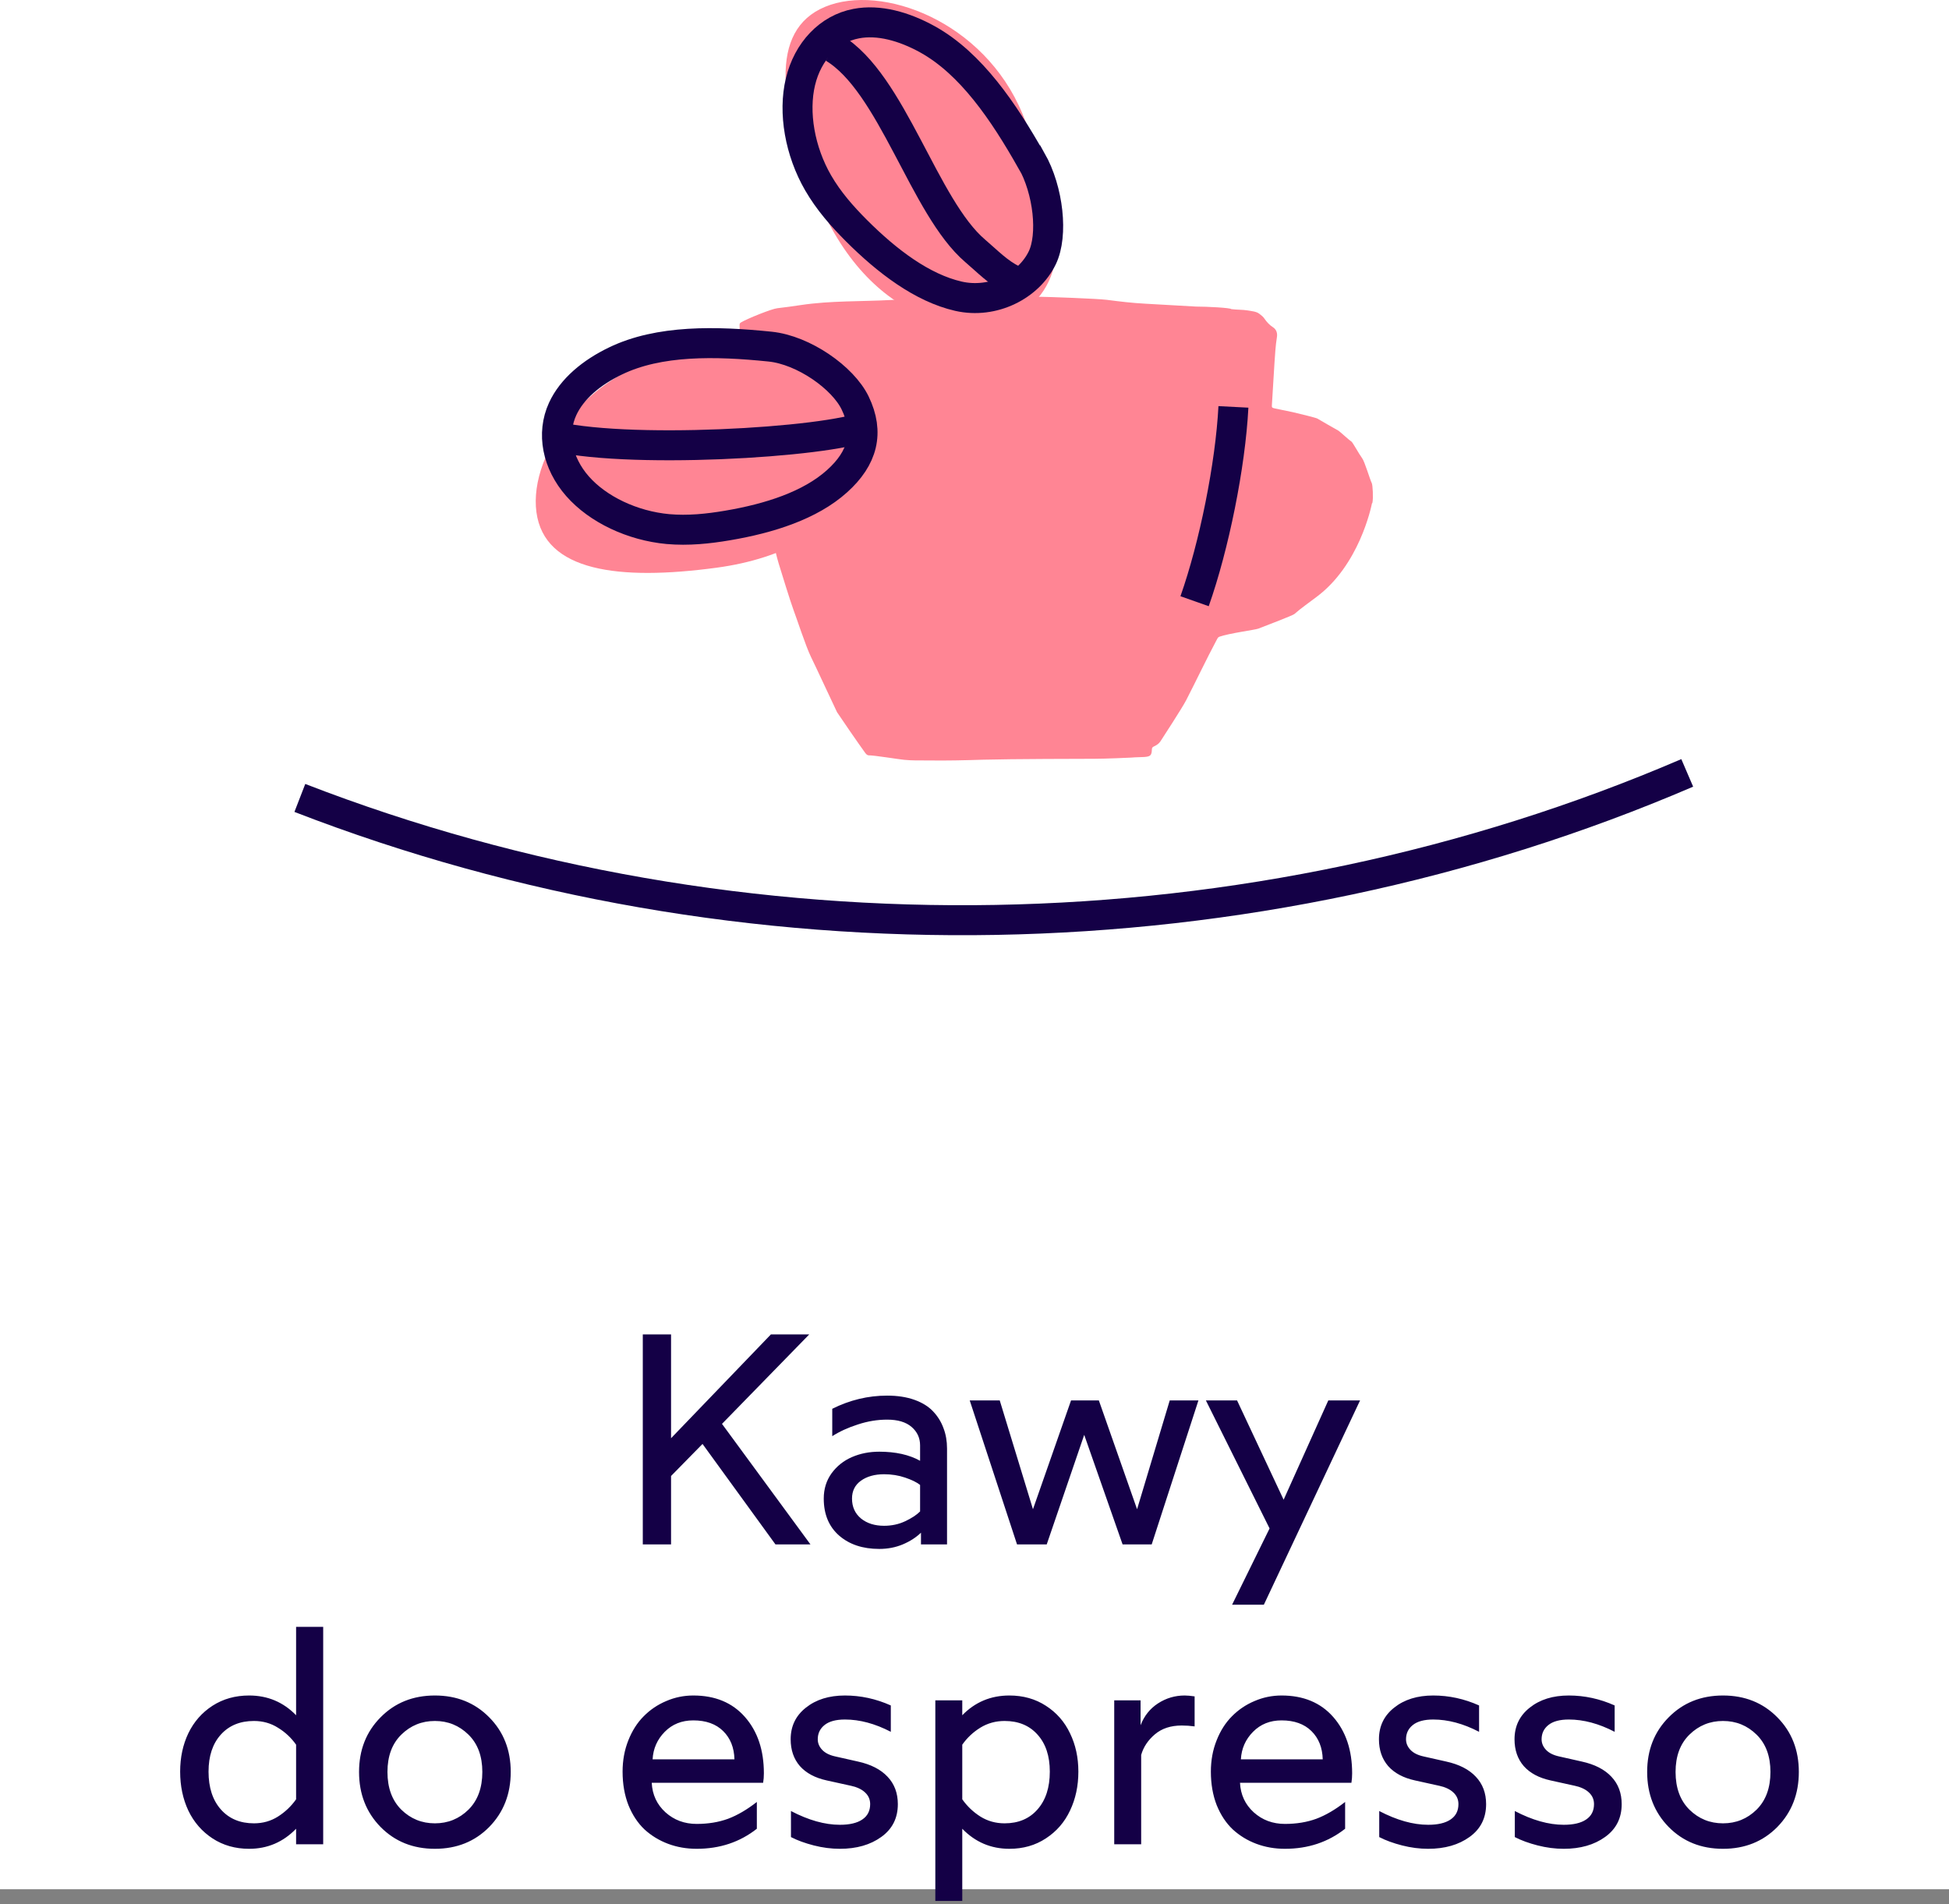
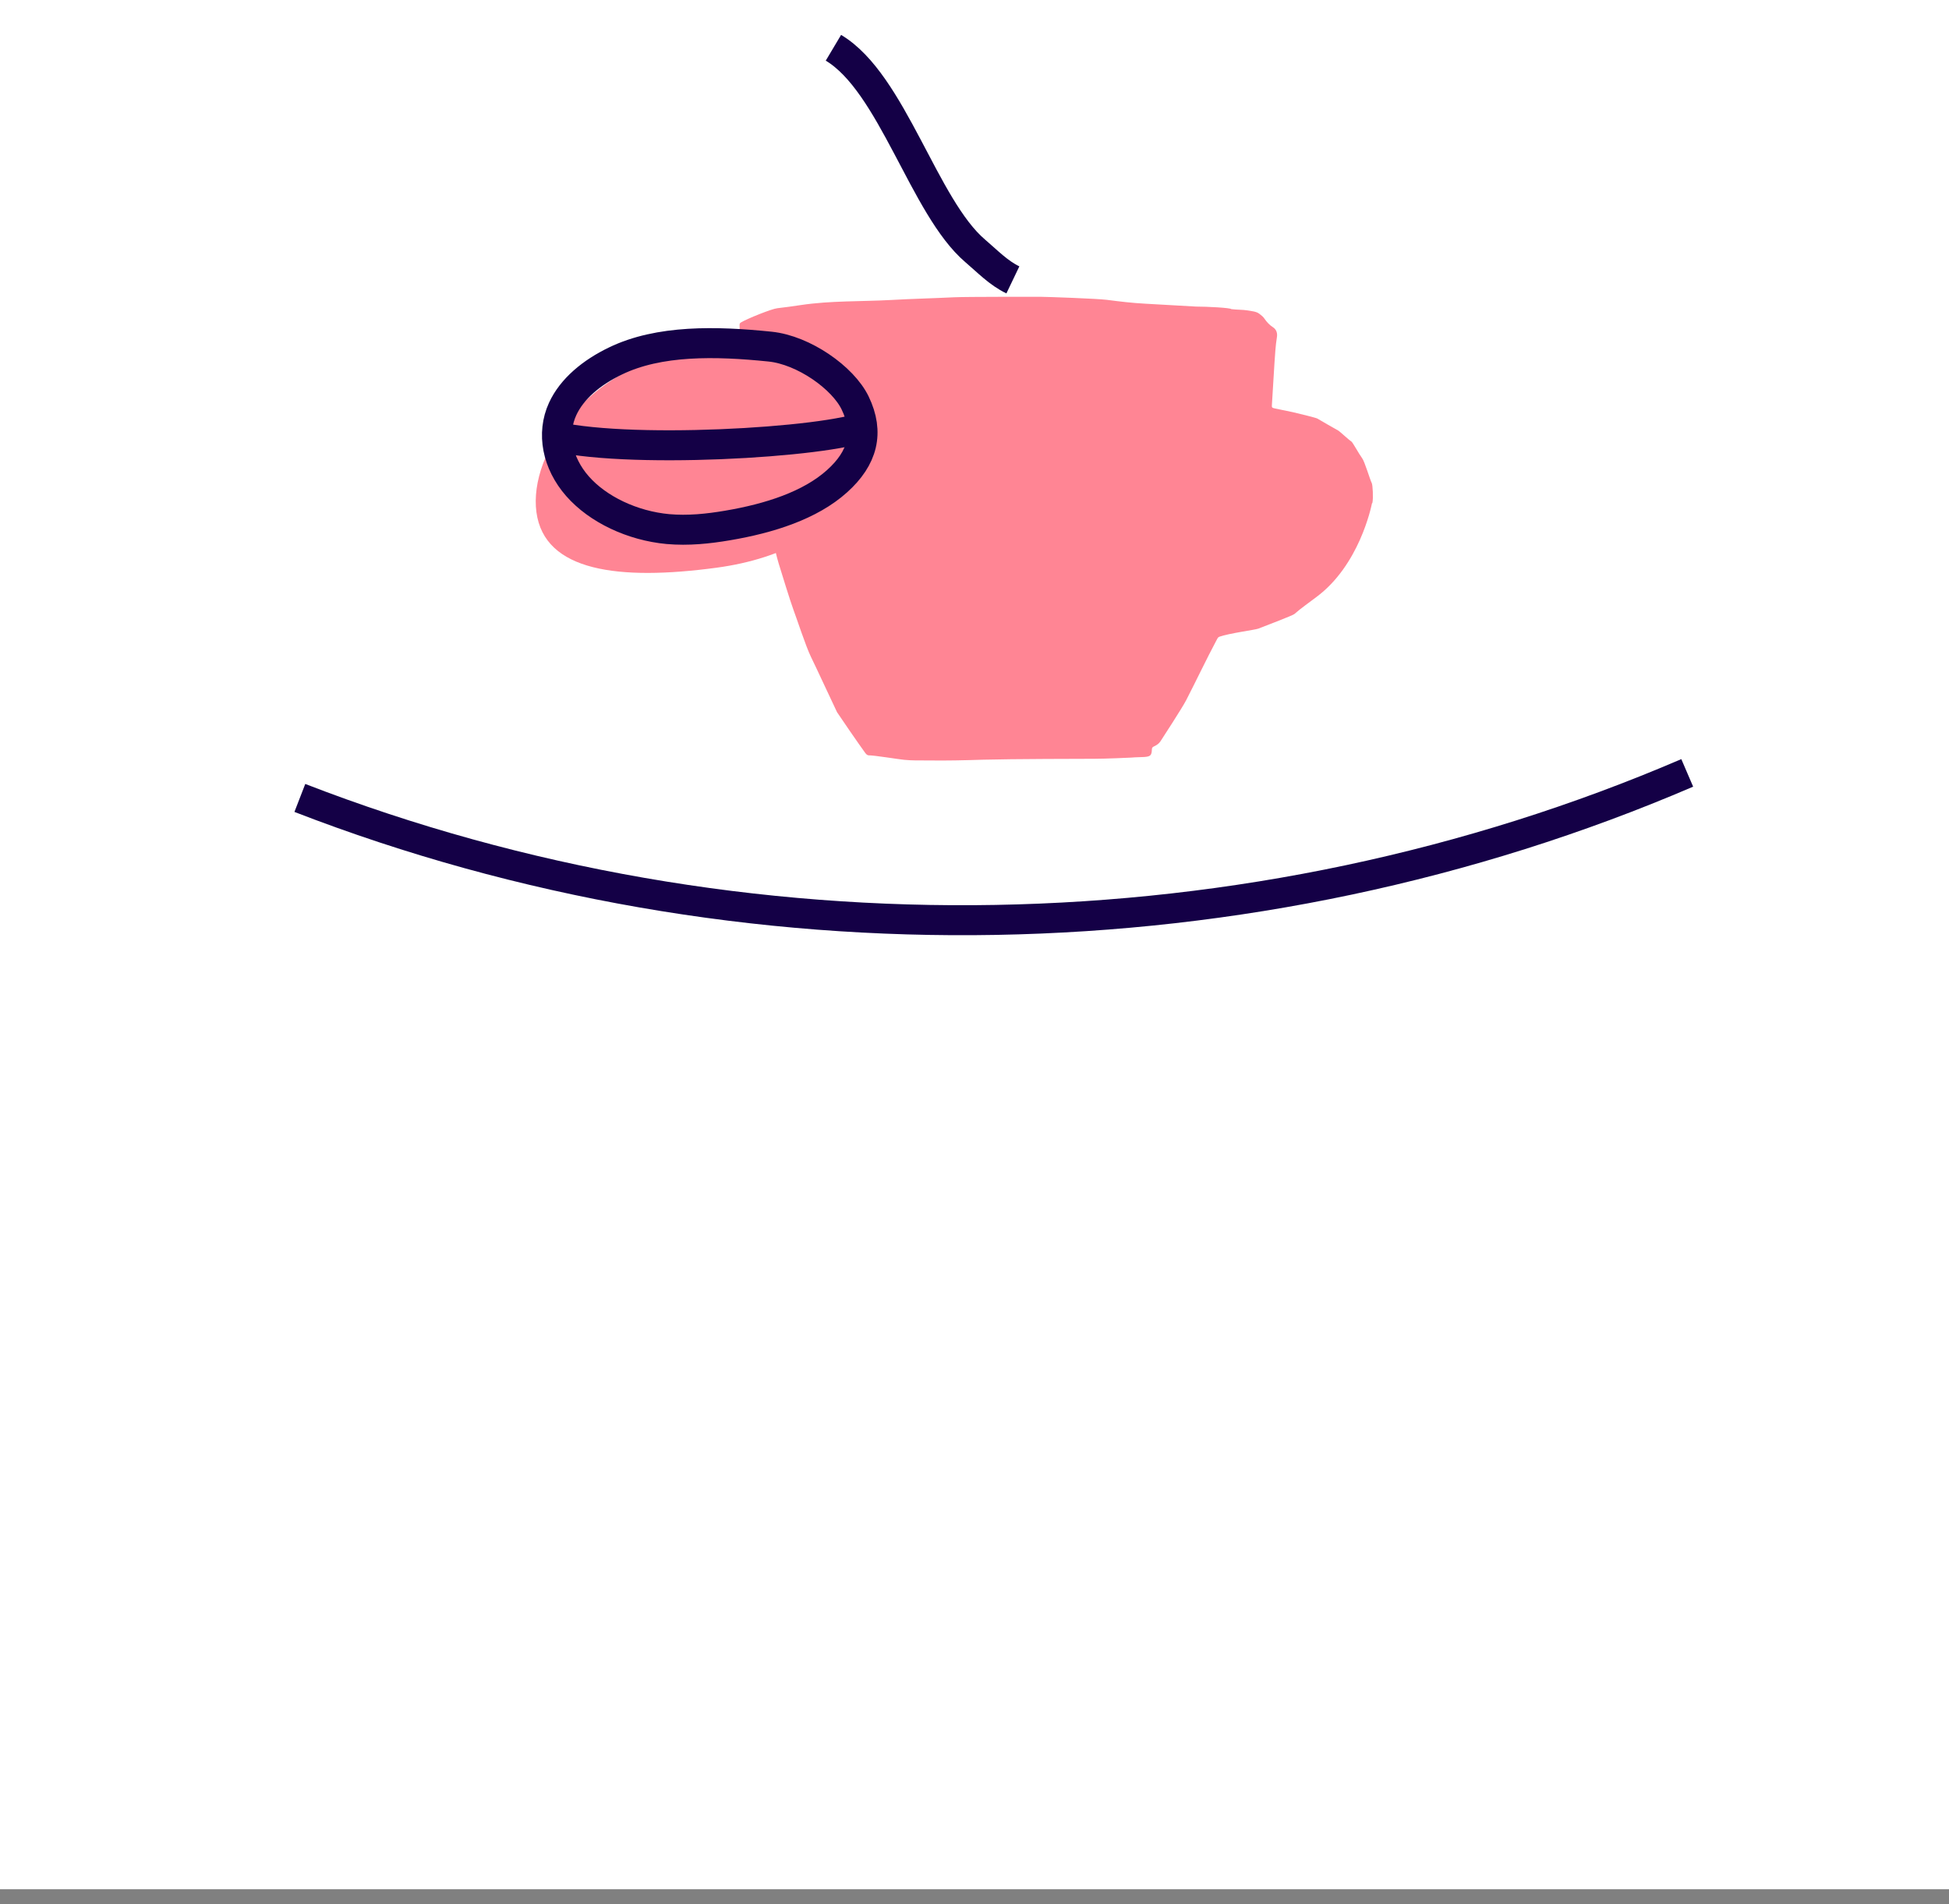
<svg xmlns="http://www.w3.org/2000/svg" width="130" height="127" viewBox="0 0 130 127" fill="none">
  <rect x="0" y="0" width="130" height="127" fill="#808080" stroke="none" />
  <rect width="130" height="126" fill="white" />
-   <path d="M42.875 103V88.996H44.76V95.92L51.42 88.996H53.978L48.158 94.963L54.057 103H51.723L46.859 96.301L44.76 98.439V103H42.875ZM54.945 99.943C54.945 99.305 55.118 98.745 55.463 98.264C55.815 97.782 56.267 97.421 56.82 97.18C57.374 96.939 57.982 96.818 58.647 96.818C59.734 96.818 60.642 97.02 61.371 97.424V96.398C61.371 95.904 61.182 95.493 60.805 95.168C60.427 94.842 59.883 94.68 59.174 94.68C58.523 94.68 57.872 94.787 57.221 95.002C56.57 95.21 56 95.471 55.512 95.783V93.957C56.684 93.371 57.904 93.078 59.174 93.078C59.864 93.078 60.473 93.172 61 93.361C61.527 93.55 61.944 93.811 62.25 94.143C62.556 94.468 62.784 94.839 62.934 95.256C63.09 95.666 63.168 96.115 63.168 96.603V103H61.43V102.219C61.111 102.531 60.707 102.792 60.219 103C59.737 103.202 59.213 103.303 58.647 103.303C57.546 103.303 56.654 103.007 55.971 102.414C55.287 101.815 54.945 100.992 54.945 99.943ZM56.83 99.943C56.83 100.497 57.029 100.939 57.426 101.271C57.829 101.597 58.344 101.76 58.969 101.76C59.477 101.76 59.945 101.659 60.375 101.457C60.805 101.255 61.137 101.037 61.371 100.803V99.035C61.15 98.859 60.818 98.697 60.375 98.547C59.939 98.397 59.47 98.322 58.969 98.322C58.344 98.322 57.829 98.466 57.426 98.752C57.029 99.038 56.83 99.436 56.83 99.943ZM64.682 93.4H66.684L68.9 100.656L71.439 93.4H73.295L75.844 100.656L78.022 93.4H79.936L76.82 103H74.877L72.318 95.695L69.818 103H67.836L64.682 93.4ZM80.434 93.4H82.514L85.619 100.021L88.598 93.4H90.717L84.301 107.023H82.182L84.682 101.936L80.434 93.4ZM12.016 118.156C12.016 117.212 12.198 116.359 12.562 115.598C12.934 114.829 13.471 114.217 14.174 113.762C14.883 113.306 15.697 113.078 16.615 113.078C17.852 113.078 18.897 113.518 19.75 114.396V108.498H21.557V123H19.75V121.965C18.884 122.857 17.839 123.303 16.615 123.303C15.697 123.303 14.883 123.072 14.174 122.609C13.471 122.147 12.934 121.529 12.562 120.754C12.198 119.979 12.016 119.113 12.016 118.156ZM13.91 118.156C13.91 119.217 14.184 120.057 14.73 120.676C15.277 121.294 16.013 121.604 16.938 121.604C17.53 121.604 18.064 121.454 18.539 121.154C19.021 120.848 19.424 120.464 19.75 120.002V116.359C19.424 115.897 19.021 115.52 18.539 115.227C18.064 114.927 17.53 114.777 16.938 114.777C16.013 114.777 15.277 115.08 14.73 115.686C14.184 116.291 13.91 117.115 13.91 118.156ZM23.949 118.176C23.949 116.711 24.428 115.497 25.385 114.533C26.342 113.563 27.549 113.078 29.008 113.078C30.466 113.078 31.674 113.563 32.631 114.533C33.588 115.497 34.066 116.711 34.066 118.176C34.066 119.647 33.588 120.871 32.631 121.848C31.674 122.818 30.466 123.303 29.008 123.303C27.549 123.303 26.342 122.818 25.385 121.848C24.428 120.871 23.949 119.647 23.949 118.176ZM25.844 118.176C25.844 119.243 26.153 120.083 26.771 120.695C27.39 121.301 28.135 121.604 29.008 121.604C29.88 121.604 30.626 121.301 31.244 120.695C31.863 120.083 32.172 119.243 32.172 118.176C32.172 117.121 31.863 116.291 31.244 115.686C30.626 115.08 29.88 114.777 29.008 114.777C28.135 114.777 27.39 115.08 26.771 115.686C26.153 116.291 25.844 117.121 25.844 118.176ZM41.527 118.156C41.527 117.408 41.654 116.714 41.908 116.076C42.162 115.432 42.504 114.895 42.934 114.465C43.363 114.029 43.865 113.69 44.438 113.449C45.01 113.202 45.613 113.078 46.244 113.078C47.703 113.078 48.852 113.557 49.691 114.514C50.531 115.471 50.951 116.721 50.951 118.264C50.951 118.492 50.935 118.703 50.902 118.898H43.471C43.51 119.693 43.816 120.35 44.389 120.871C44.962 121.385 45.655 121.643 46.469 121.643C47.237 121.643 47.934 121.529 48.559 121.301C49.184 121.066 49.825 120.692 50.482 120.178V121.965C49.35 122.857 48.012 123.303 46.469 123.303C45.792 123.303 45.157 123.192 44.565 122.971C43.972 122.749 43.448 122.43 42.992 122.014C42.543 121.59 42.185 121.05 41.918 120.393C41.658 119.729 41.527 118.983 41.527 118.156ZM43.529 117.336H48.988C48.969 116.555 48.718 115.926 48.236 115.451C47.755 114.976 47.09 114.738 46.244 114.738C45.476 114.738 44.841 114.992 44.34 115.5C43.839 116.008 43.568 116.62 43.529 117.336ZM52.738 115.998C52.738 115.126 53.077 114.423 53.754 113.889C54.431 113.348 55.3 113.078 56.361 113.078C57.41 113.078 58.428 113.299 59.418 113.742V115.5C58.363 114.953 57.344 114.68 56.361 114.68C55.756 114.68 55.3 114.803 54.994 115.051C54.695 115.292 54.545 115.607 54.545 115.998C54.545 116.258 54.643 116.493 54.838 116.701C55.033 116.91 55.323 117.056 55.707 117.141L57.221 117.482C58.087 117.671 58.747 118.01 59.203 118.498C59.659 118.98 59.887 119.589 59.887 120.324C59.887 121.255 59.519 121.984 58.783 122.512C58.054 123.039 57.133 123.303 56.02 123.303C55.447 123.303 54.867 123.228 54.281 123.078C53.695 122.928 53.188 122.743 52.758 122.521V120.783C53.93 121.395 55.017 121.701 56.02 121.701C56.671 121.701 57.169 121.584 57.514 121.35C57.865 121.115 58.041 120.773 58.041 120.324C58.041 120.018 57.93 119.761 57.709 119.553C57.494 119.344 57.185 119.195 56.781 119.104L55.141 118.742C54.366 118.573 53.77 118.254 53.353 117.785C52.943 117.31 52.738 116.714 52.738 115.998ZM62.387 126.779V113.4H64.184V114.396C65.037 113.518 66.085 113.078 67.328 113.078C68.246 113.078 69.057 113.306 69.76 113.762C70.469 114.217 71.007 114.829 71.371 115.598C71.742 116.359 71.928 117.212 71.928 118.156C71.928 119.113 71.742 119.979 71.371 120.754C71.007 121.529 70.469 122.147 69.76 122.609C69.057 123.072 68.246 123.303 67.328 123.303C66.098 123.303 65.049 122.857 64.184 121.965V126.779H62.387ZM64.184 120.002C64.509 120.464 64.913 120.848 65.394 121.154C65.876 121.454 66.413 121.604 67.006 121.604C67.93 121.604 68.663 121.294 69.203 120.676C69.75 120.057 70.023 119.217 70.023 118.156C70.023 117.115 69.75 116.291 69.203 115.686C68.663 115.08 67.93 114.777 67.006 114.777C66.413 114.777 65.873 114.927 65.385 115.227C64.903 115.526 64.503 115.904 64.184 116.359V120.002ZM74.32 123V113.4H76.078V115.061C76.319 114.436 76.706 113.951 77.24 113.605C77.781 113.254 78.373 113.078 79.018 113.078C79.187 113.078 79.408 113.098 79.682 113.137V115.139C79.395 115.1 79.109 115.08 78.822 115.08C78.093 115.08 77.497 115.275 77.035 115.666C76.573 116.057 76.267 116.516 76.117 117.043V123H74.32ZM80.766 118.156C80.766 117.408 80.893 116.714 81.147 116.076C81.4 115.432 81.742 114.895 82.172 114.465C82.602 114.029 83.103 113.69 83.676 113.449C84.249 113.202 84.851 113.078 85.482 113.078C86.941 113.078 88.09 113.557 88.93 114.514C89.769 115.471 90.189 116.721 90.189 118.264C90.189 118.492 90.173 118.703 90.141 118.898H82.709C82.748 119.693 83.054 120.35 83.627 120.871C84.2 121.385 84.893 121.643 85.707 121.643C86.475 121.643 87.172 121.529 87.797 121.301C88.422 121.066 89.063 120.692 89.721 120.178V121.965C88.588 122.857 87.25 123.303 85.707 123.303C85.03 123.303 84.395 123.192 83.803 122.971C83.21 122.749 82.686 122.43 82.231 122.014C81.781 121.59 81.423 121.05 81.156 120.393C80.896 119.729 80.766 118.983 80.766 118.156ZM82.768 117.336H88.227C88.207 116.555 87.956 115.926 87.475 115.451C86.993 114.976 86.329 114.738 85.482 114.738C84.714 114.738 84.079 114.992 83.578 115.5C83.077 116.008 82.807 116.62 82.768 117.336ZM91.977 115.998C91.977 115.126 92.315 114.423 92.992 113.889C93.669 113.348 94.538 113.078 95.6 113.078C96.648 113.078 97.667 113.299 98.656 113.742V115.5C97.602 114.953 96.583 114.68 95.6 114.68C94.994 114.68 94.538 114.803 94.232 115.051C93.933 115.292 93.783 115.607 93.783 115.998C93.783 116.258 93.881 116.493 94.076 116.701C94.272 116.91 94.561 117.056 94.945 117.141L96.459 117.482C97.325 117.671 97.986 118.01 98.441 118.498C98.897 118.98 99.125 119.589 99.125 120.324C99.125 121.255 98.757 121.984 98.022 122.512C97.292 123.039 96.371 123.303 95.258 123.303C94.685 123.303 94.106 123.228 93.519 123.078C92.934 122.928 92.426 122.743 91.996 122.521V120.783C93.168 121.395 94.255 121.701 95.258 121.701C95.909 121.701 96.407 121.584 96.752 121.35C97.103 121.115 97.279 120.773 97.279 120.324C97.279 120.018 97.169 119.761 96.947 119.553C96.732 119.344 96.423 119.195 96.019 119.104L94.379 118.742C93.604 118.573 93.008 118.254 92.592 117.785C92.182 117.31 91.977 116.714 91.977 115.998ZM101.02 115.998C101.02 115.126 101.358 114.423 102.035 113.889C102.712 113.348 103.581 113.078 104.643 113.078C105.691 113.078 106.71 113.299 107.699 113.742V115.5C106.645 114.953 105.626 114.68 104.643 114.68C104.037 114.68 103.581 114.803 103.275 115.051C102.976 115.292 102.826 115.607 102.826 115.998C102.826 116.258 102.924 116.493 103.119 116.701C103.314 116.91 103.604 117.056 103.988 117.141L105.502 117.482C106.368 117.671 107.029 118.01 107.484 118.498C107.94 118.98 108.168 119.589 108.168 120.324C108.168 121.255 107.8 121.984 107.064 122.512C106.335 123.039 105.414 123.303 104.301 123.303C103.728 123.303 103.148 123.228 102.562 123.078C101.977 122.928 101.469 122.743 101.039 122.521V120.783C102.211 121.395 103.298 121.701 104.301 121.701C104.952 121.701 105.45 121.584 105.795 121.35C106.146 121.115 106.322 120.773 106.322 120.324C106.322 120.018 106.212 119.761 105.99 119.553C105.775 119.344 105.466 119.195 105.062 119.104L103.422 118.742C102.647 118.573 102.051 118.254 101.635 117.785C101.225 117.31 101.02 116.714 101.02 115.998ZM109.867 118.176C109.867 116.711 110.346 115.497 111.303 114.533C112.26 113.563 113.467 113.078 114.926 113.078C116.384 113.078 117.592 113.563 118.549 114.533C119.506 115.497 119.984 116.711 119.984 118.176C119.984 119.647 119.506 120.871 118.549 121.848C117.592 122.818 116.384 123.303 114.926 123.303C113.467 123.303 112.26 122.818 111.303 121.848C110.346 120.871 109.867 119.647 109.867 118.176ZM111.762 118.176C111.762 119.243 112.071 120.083 112.689 120.695C113.308 121.301 114.053 121.604 114.926 121.604C115.798 121.604 116.544 121.301 117.162 120.695C117.781 120.083 118.09 119.243 118.09 118.176C118.09 117.121 117.781 116.291 117.162 115.686C116.544 115.08 115.798 114.777 114.926 114.777C114.053 114.777 113.308 115.08 112.689 115.686C112.071 116.291 111.762 117.121 111.762 118.176Z" fill="#140046" />
-   <path d="M54.522 13.245C51.962 7.085 51.252 2.025 55.032 0.455C58.812 -1.115 65.632 1.405 68.192 7.575C70.751 13.735 71.641 18.225 68.371 20.675C65.431 22.875 58.202 22.115 54.522 13.255V13.245Z" fill="#FF8594" />
  <path d="M47.78 37.865C41.29 38.735 36.31 38.125 35.78 34.155C35.25 30.185 39.36 24.345 45.85 23.475C52.34 22.605 56.82 22.895 58.31 26.615C59.65 29.955 57.11 36.615 47.78 37.865Z" fill="#FF8594" />
  <path d="M91.54 33.536C91.61 33.226 91.56 32.336 91.5 32.226C91.37 31.966 91.03 30.796 90.86 30.566C90.65 30.286 90.23 29.506 90.14 29.446C89.95 29.326 89.39 28.796 89.28 28.726C89.06 28.606 88.12 28.066 87.87 27.916C87.8 27.866 86.69 27.596 86.22 27.486C85.83 27.406 85.45 27.326 85.06 27.246C84.83 27.196 84.82 27.186 84.84 26.956C84.9 26.036 84.95 25.106 85.01 24.186C85.05 23.616 85.08 23.056 85.17 22.496C85.21 22.266 85.17 21.996 84.91 21.826C84.69 21.686 84.5 21.486 84.35 21.266C84.26 21.126 84.13 21.026 84.01 20.936C83.8 20.766 83.5 20.756 83.24 20.706C82.88 20.646 82.51 20.666 82.13 20.616C82.07 20.526 80.49 20.446 79.77 20.446C78.78 20.386 77.17 20.296 76.42 20.256C75.49 20.206 74.75 20.116 73.82 19.996C73.19 19.916 69.83 19.796 69.48 19.796C68.99 19.796 64.51 19.786 63.64 19.826C62.24 19.896 60.85 19.926 59.45 20.006C57.44 20.116 55.42 20.046 53.41 20.346C52.89 20.426 52.37 20.496 51.85 20.556C51.47 20.596 49.83 21.256 49.42 21.506C49.35 21.546 49.33 21.596 49.33 21.676C49.34 21.876 49.37 23.836 49.38 23.836C49.41 24.096 49.55 25.306 49.6 25.666C49.68 26.326 49.77 26.686 49.86 27.346C49.92 27.806 49.98 28.266 50.06 28.726C50.14 29.176 50.25 29.616 50.31 30.066C50.35 30.416 50.77 32.156 50.84 32.696C50.98 33.766 51.76 37.016 51.94 37.586C52.09 38.076 52.73 40.156 52.93 40.686C53.07 41.036 53.76 43.146 54.09 43.806C54.36 44.346 55.69 47.216 55.83 47.496C55.88 47.586 57.37 49.756 57.72 50.226C57.78 50.306 57.86 50.376 57.94 50.376C58.28 50.366 60.04 50.656 60.32 50.676C60.83 50.726 61.34 50.716 61.86 50.716C63.11 50.736 64.36 50.706 65.61 50.666C67.41 50.616 72.31 50.606 72.96 50.606C73.68 50.606 75.35 50.536 75.47 50.526C75.76 50.496 76.04 50.506 76.33 50.486C76.73 50.456 76.82 50.376 76.83 49.996C76.83 49.846 76.89 49.826 76.98 49.776C77.15 49.696 77.29 49.606 77.4 49.446C77.54 49.236 78.88 47.166 79.11 46.716C79.81 45.356 80.46 43.976 81.18 42.626C81.21 42.566 81.24 42.506 81.33 42.466C81.97 42.236 83.73 42.006 83.93 41.926C84.61 41.666 86.22 41.046 86.33 40.956C86.8 40.546 87.32 40.186 87.82 39.806C90.65 37.696 91.45 33.866 91.51 33.576L91.54 33.536Z" fill="#FF8594" />
  <path d="M20 53.217C49.5 64.647 83.47 64.037 112.54 51.547" stroke="#140046" stroke-width="2" stroke-miterlimit="10" />
-   <path d="M82.27 27.137C82.07 31.037 80.98 36.417 79.68 40.097" stroke="#140046" stroke-width="2" stroke-miterlimit="10" />
-   <path d="M68.78 10.696C66.94 7.446 64.77 4.236 61.87 2.626C60.3 1.756 58.6 1.286 57.11 1.576C55.3 1.916 53.88 3.406 53.39 5.456C52.9 7.506 53.35 10.086 54.57 12.196C55.27 13.406 56.18 14.436 57.13 15.386C59.18 17.436 61.52 19.206 63.93 19.756C66.26 20.286 68.62 19.056 69.52 17.196C70.25 15.686 69.94 12.706 68.8 10.696H68.78Z" stroke="#140046" stroke-width="2" stroke-miterlimit="10" />
  <path d="M55.59 3.186C59.52 5.526 61.62 13.816 65.05 16.735C65.86 17.425 66.6 18.206 67.56 18.666" stroke="#140046" stroke-width="2" stroke-miterlimit="10" />
  <path d="M51.359 23.116C47.739 22.746 43.959 22.666 41.049 24.076C39.469 24.836 38.149 25.926 37.529 27.276C36.779 28.906 37.159 30.876 38.519 32.426C39.879 33.976 42.179 35.066 44.549 35.286C45.899 35.406 47.239 35.266 48.529 35.046C51.319 34.576 54.039 33.706 55.829 32.096C57.559 30.546 57.989 28.846 57.039 26.876C56.229 25.196 53.609 23.346 51.359 23.116Z" stroke="#140046" stroke-width="2" stroke-miterlimit="10" />
  <path d="M36.57 28.997C41.45 30.346 55.26 29.526 57.82 28.396" stroke="#140046" stroke-width="2" stroke-miterlimit="10" />
</svg>